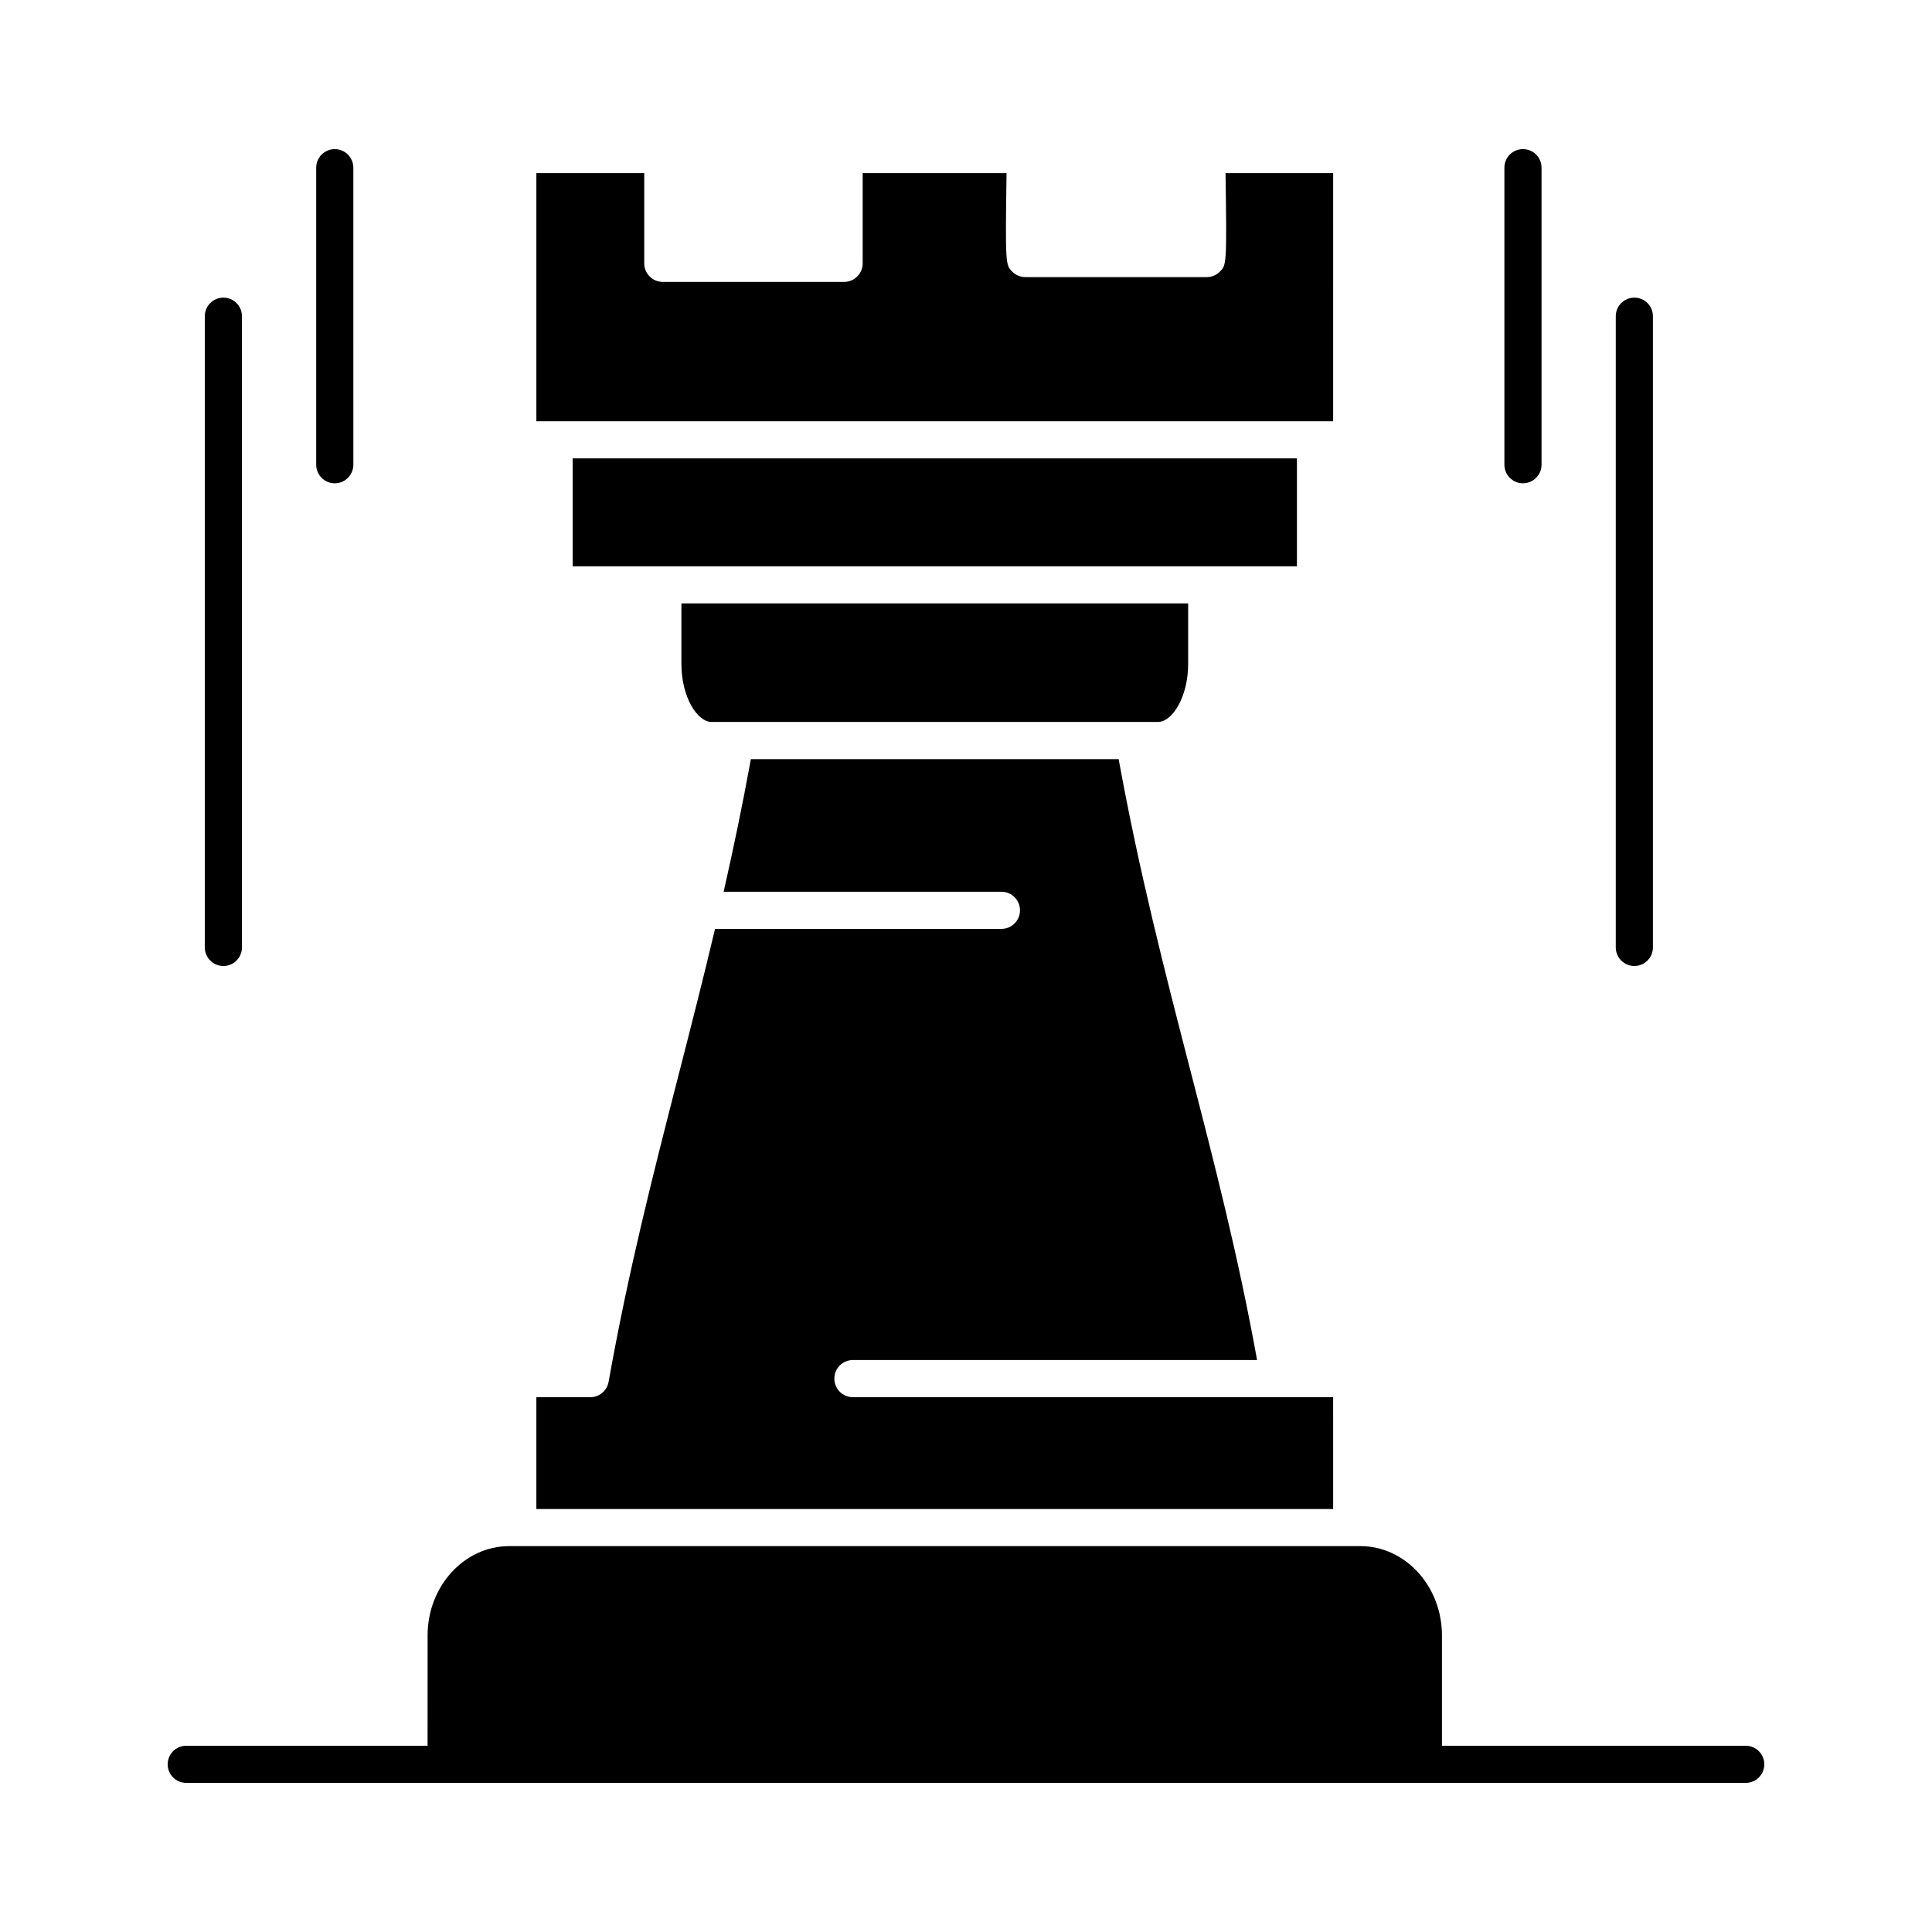
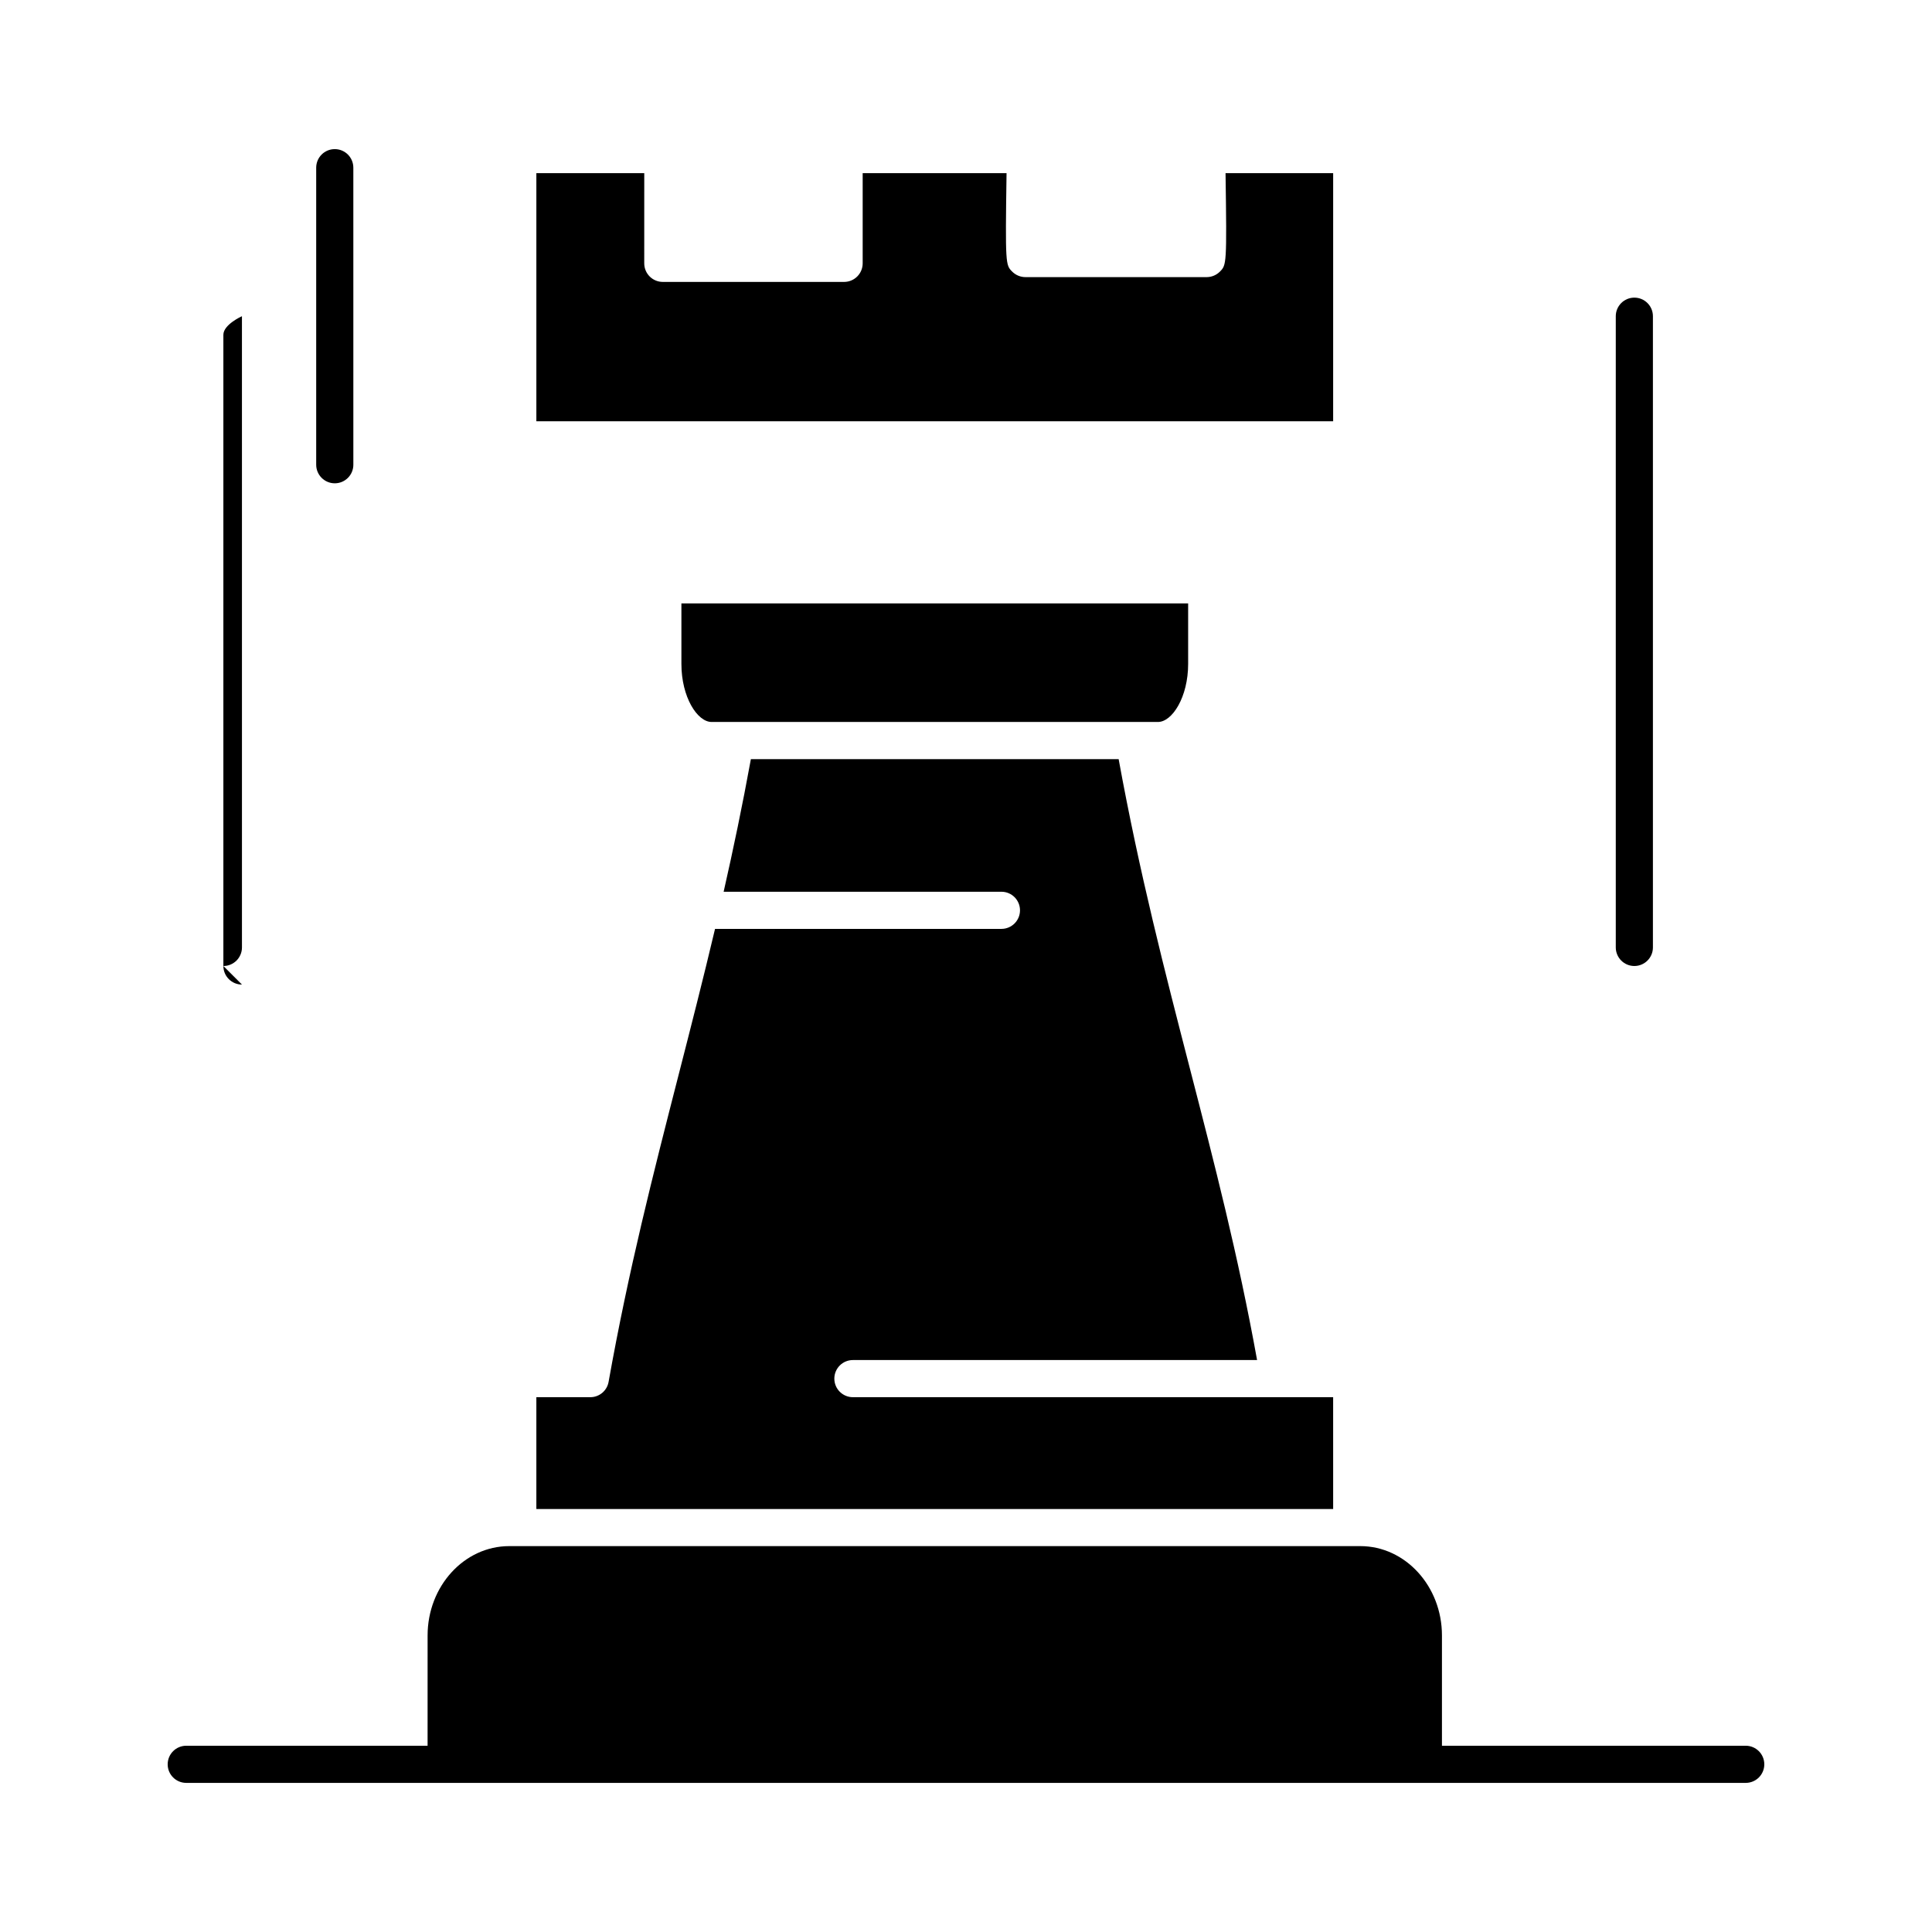
<svg xmlns="http://www.w3.org/2000/svg" fill="#000000" width="800px" height="800px" version="1.1" viewBox="144 144 512 512">
  <g>
    <path d="m606.64 606.64h-80.508v-29.223c0-13.059-9.707-23.68-21.637-23.68h-225.54c-11.93 0-21.637 10.621-21.637 23.68l-0.004 29.223h-63.957c-2.719 0-4.922 2.203-4.922 4.922s2.203 4.922 4.922 4.922h413.28c2.719 0 4.922-2.203 4.922-4.922-0.004-2.723-2.207-4.922-4.922-4.922z" />
    <path d="m332.58 335.33h118.29c3.777 0 8-6.578 8-15.383v-16.039h-134.29v16.039c0 8.805 4.223 15.383 8 15.383z" />
    <path d="m497.3 514.27h-127.27c-2.719 0-4.922-2.203-4.922-4.922s2.203-4.922 4.922-4.922h107.11c-5.016-27.73-11.262-51.91-17.848-77.414-6.555-25.387-13.328-51.602-18.84-81.836h-97.461c-2.242 12.309-4.68 23.949-7.219 35.145h73.617c2.719 0 4.922 2.203 4.922 4.922s-2.203 4.922-4.922 4.922h-75.898c-3.144 13.281-6.402 25.996-9.609 38.504-6.852 26.73-13.324 51.977-18.602 81.547-0.418 2.348-2.461 4.055-4.844 4.055h-14.297v29.633h211.16l-0.004-29.633z" />
-     <path d="m487.7 294.07v-28.594h-191.94v28.594z" />
    <path d="m492.61 255.64h4.688l0.004-65.754h-28.52c0.355 24.215 0.25 24.324-1.48 26.078-0.926 0.938-2.195 1.473-3.516 1.473h-48.043c-1.316 0-2.59-0.535-3.516-1.473-1.73-1.754-1.832-1.863-1.48-26.078h-38.129v23.902c0 2.719-2.203 4.922-4.922 4.922h-48.043c-2.719 0-4.922-2.203-4.922-4.922l0.004-23.902h-28.594v65.754z" />
-     <path d="m547.6 272.08c2.719 0 4.922-2.203 4.922-4.922v-78.719c0-2.719-2.203-4.922-4.922-4.922s-4.922 2.203-4.922 4.922v78.719c0.004 2.719 2.207 4.922 4.922 4.922z" />
    <path d="m577.12 400c2.719 0 4.922-2.203 4.922-4.922v-167.28c0-2.719-2.203-4.922-4.922-4.922s-4.922 2.203-4.922 4.922v167.28c0.004 2.719 2.207 4.922 4.922 4.922z" />
    <path d="m232.72 272.08c2.719 0 4.922-2.203 4.922-4.922l-0.004-78.719c0-2.719-2.203-4.922-4.922-4.922s-4.922 2.203-4.922 4.922v78.719c0.004 2.719 2.207 4.922 4.926 4.922z" />
-     <path d="m203.2 400c2.719 0 4.922-2.203 4.922-4.922l-0.004-167.28c0-2.719-2.203-4.922-4.922-4.922s-4.922 2.203-4.922 4.922v167.28c0.004 2.719 2.207 4.922 4.926 4.922z" />
+     <path d="m203.2 400c2.719 0 4.922-2.203 4.922-4.922l-0.004-167.28s-4.922 2.203-4.922 4.922v167.28c0.004 2.719 2.207 4.922 4.926 4.922z" />
  </g>
</svg>